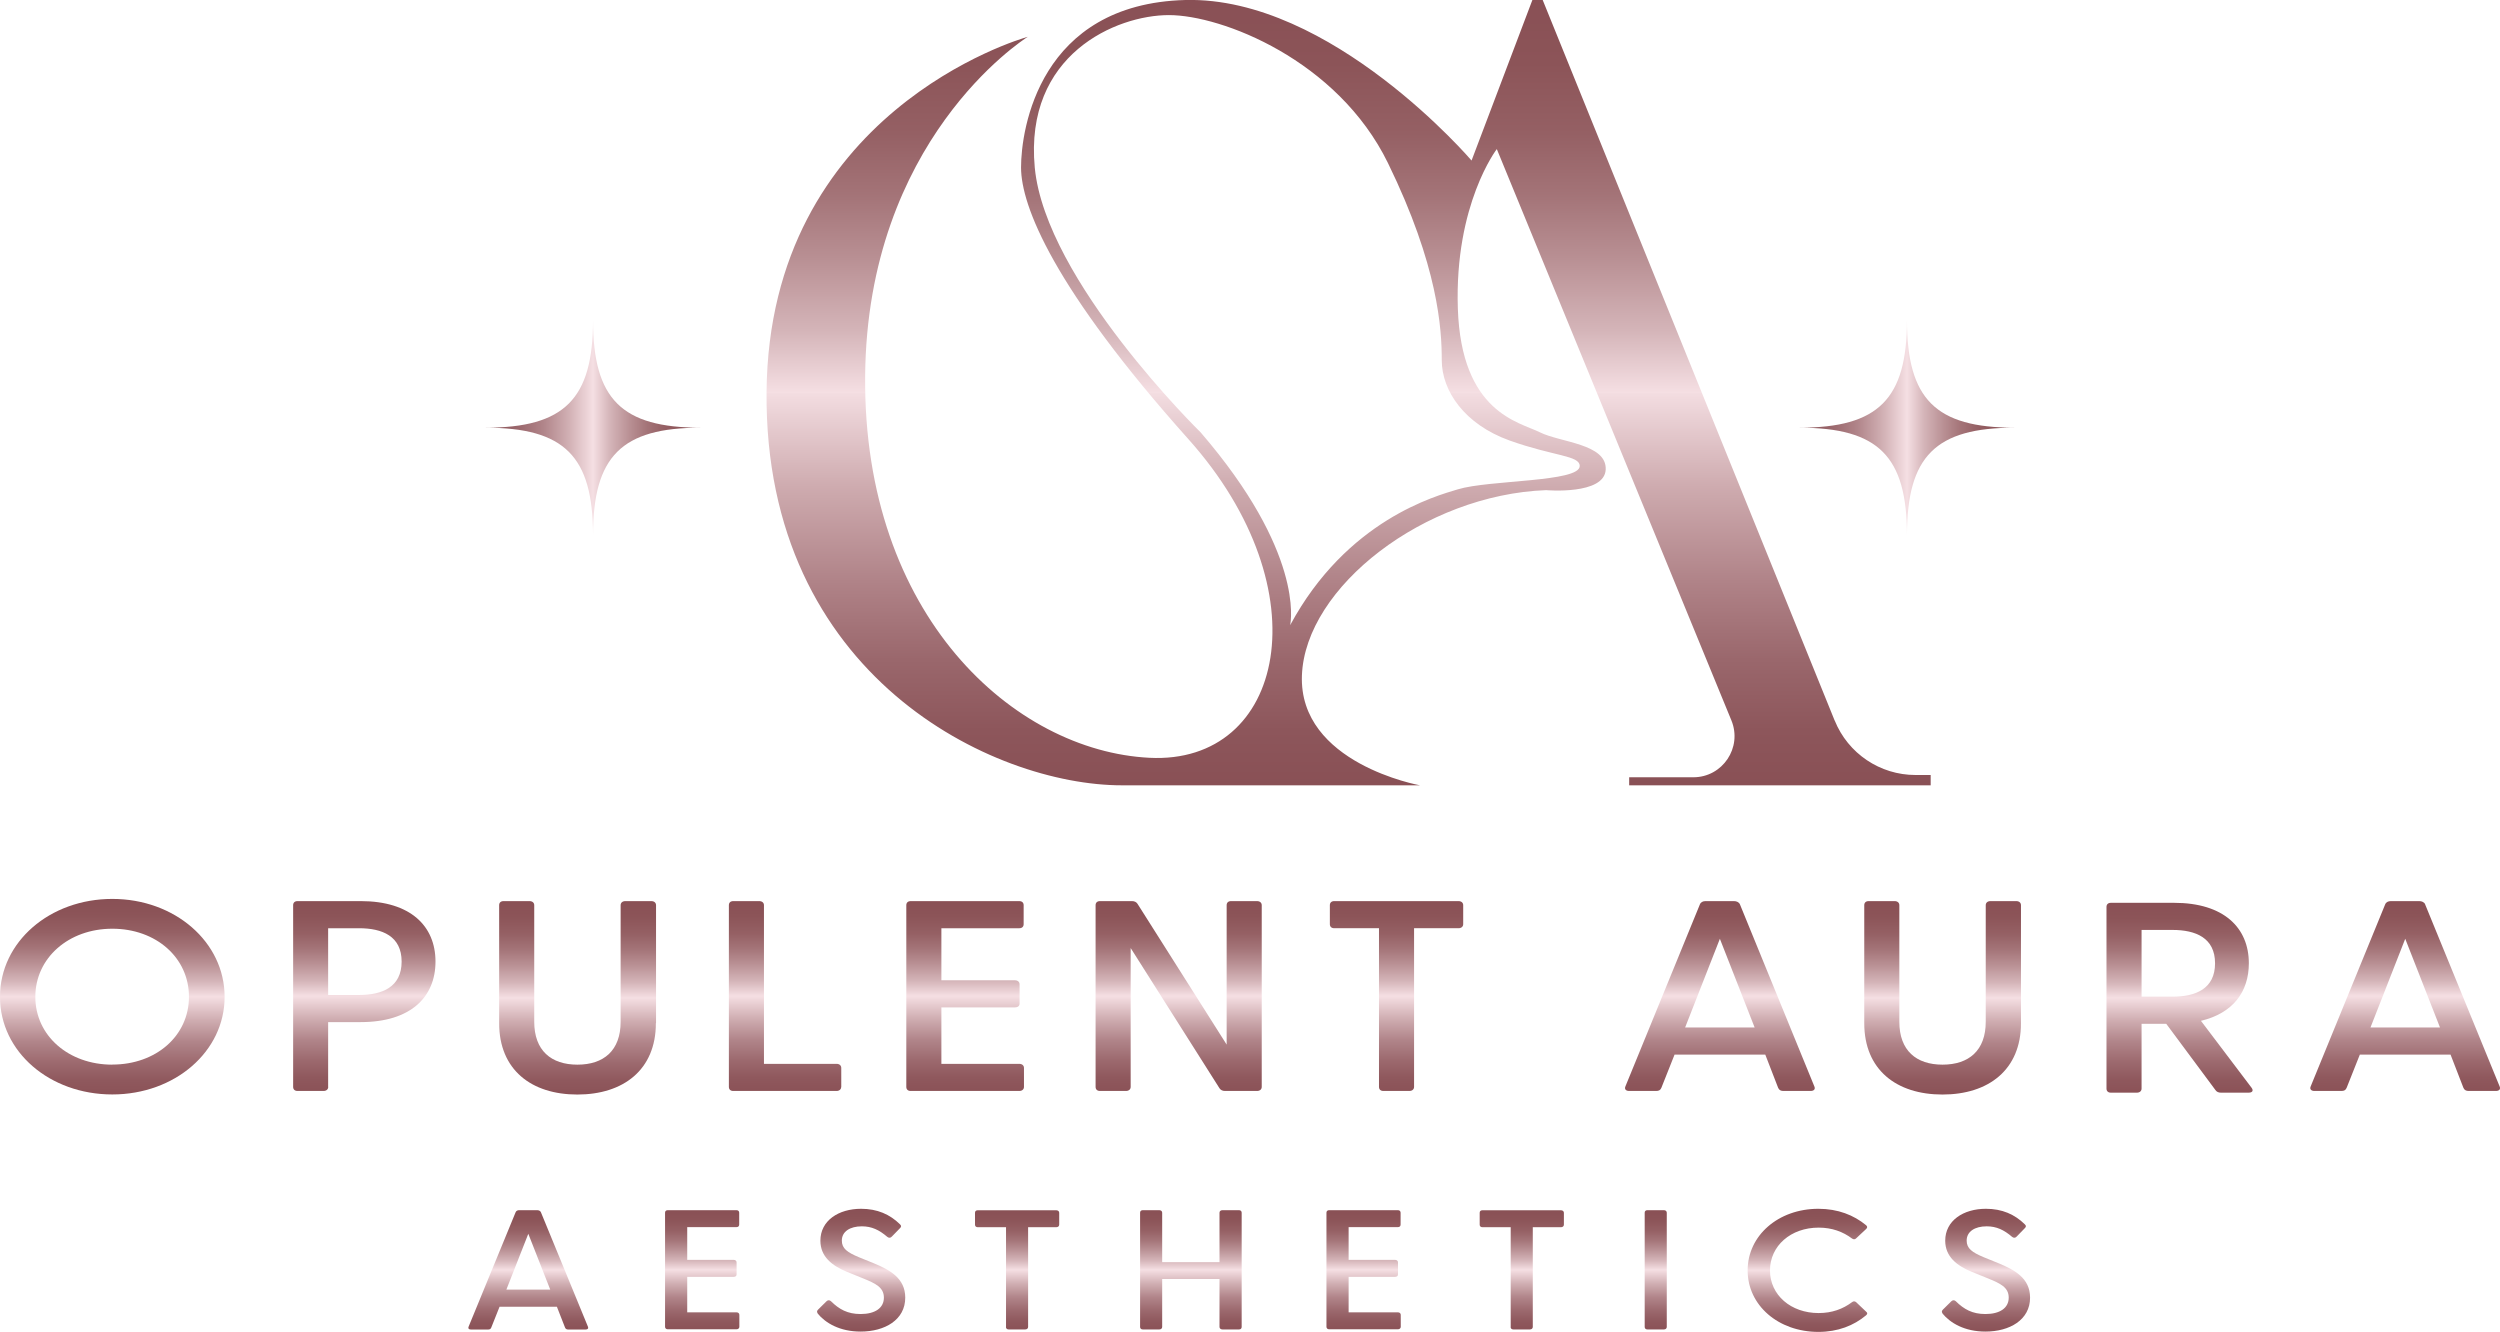
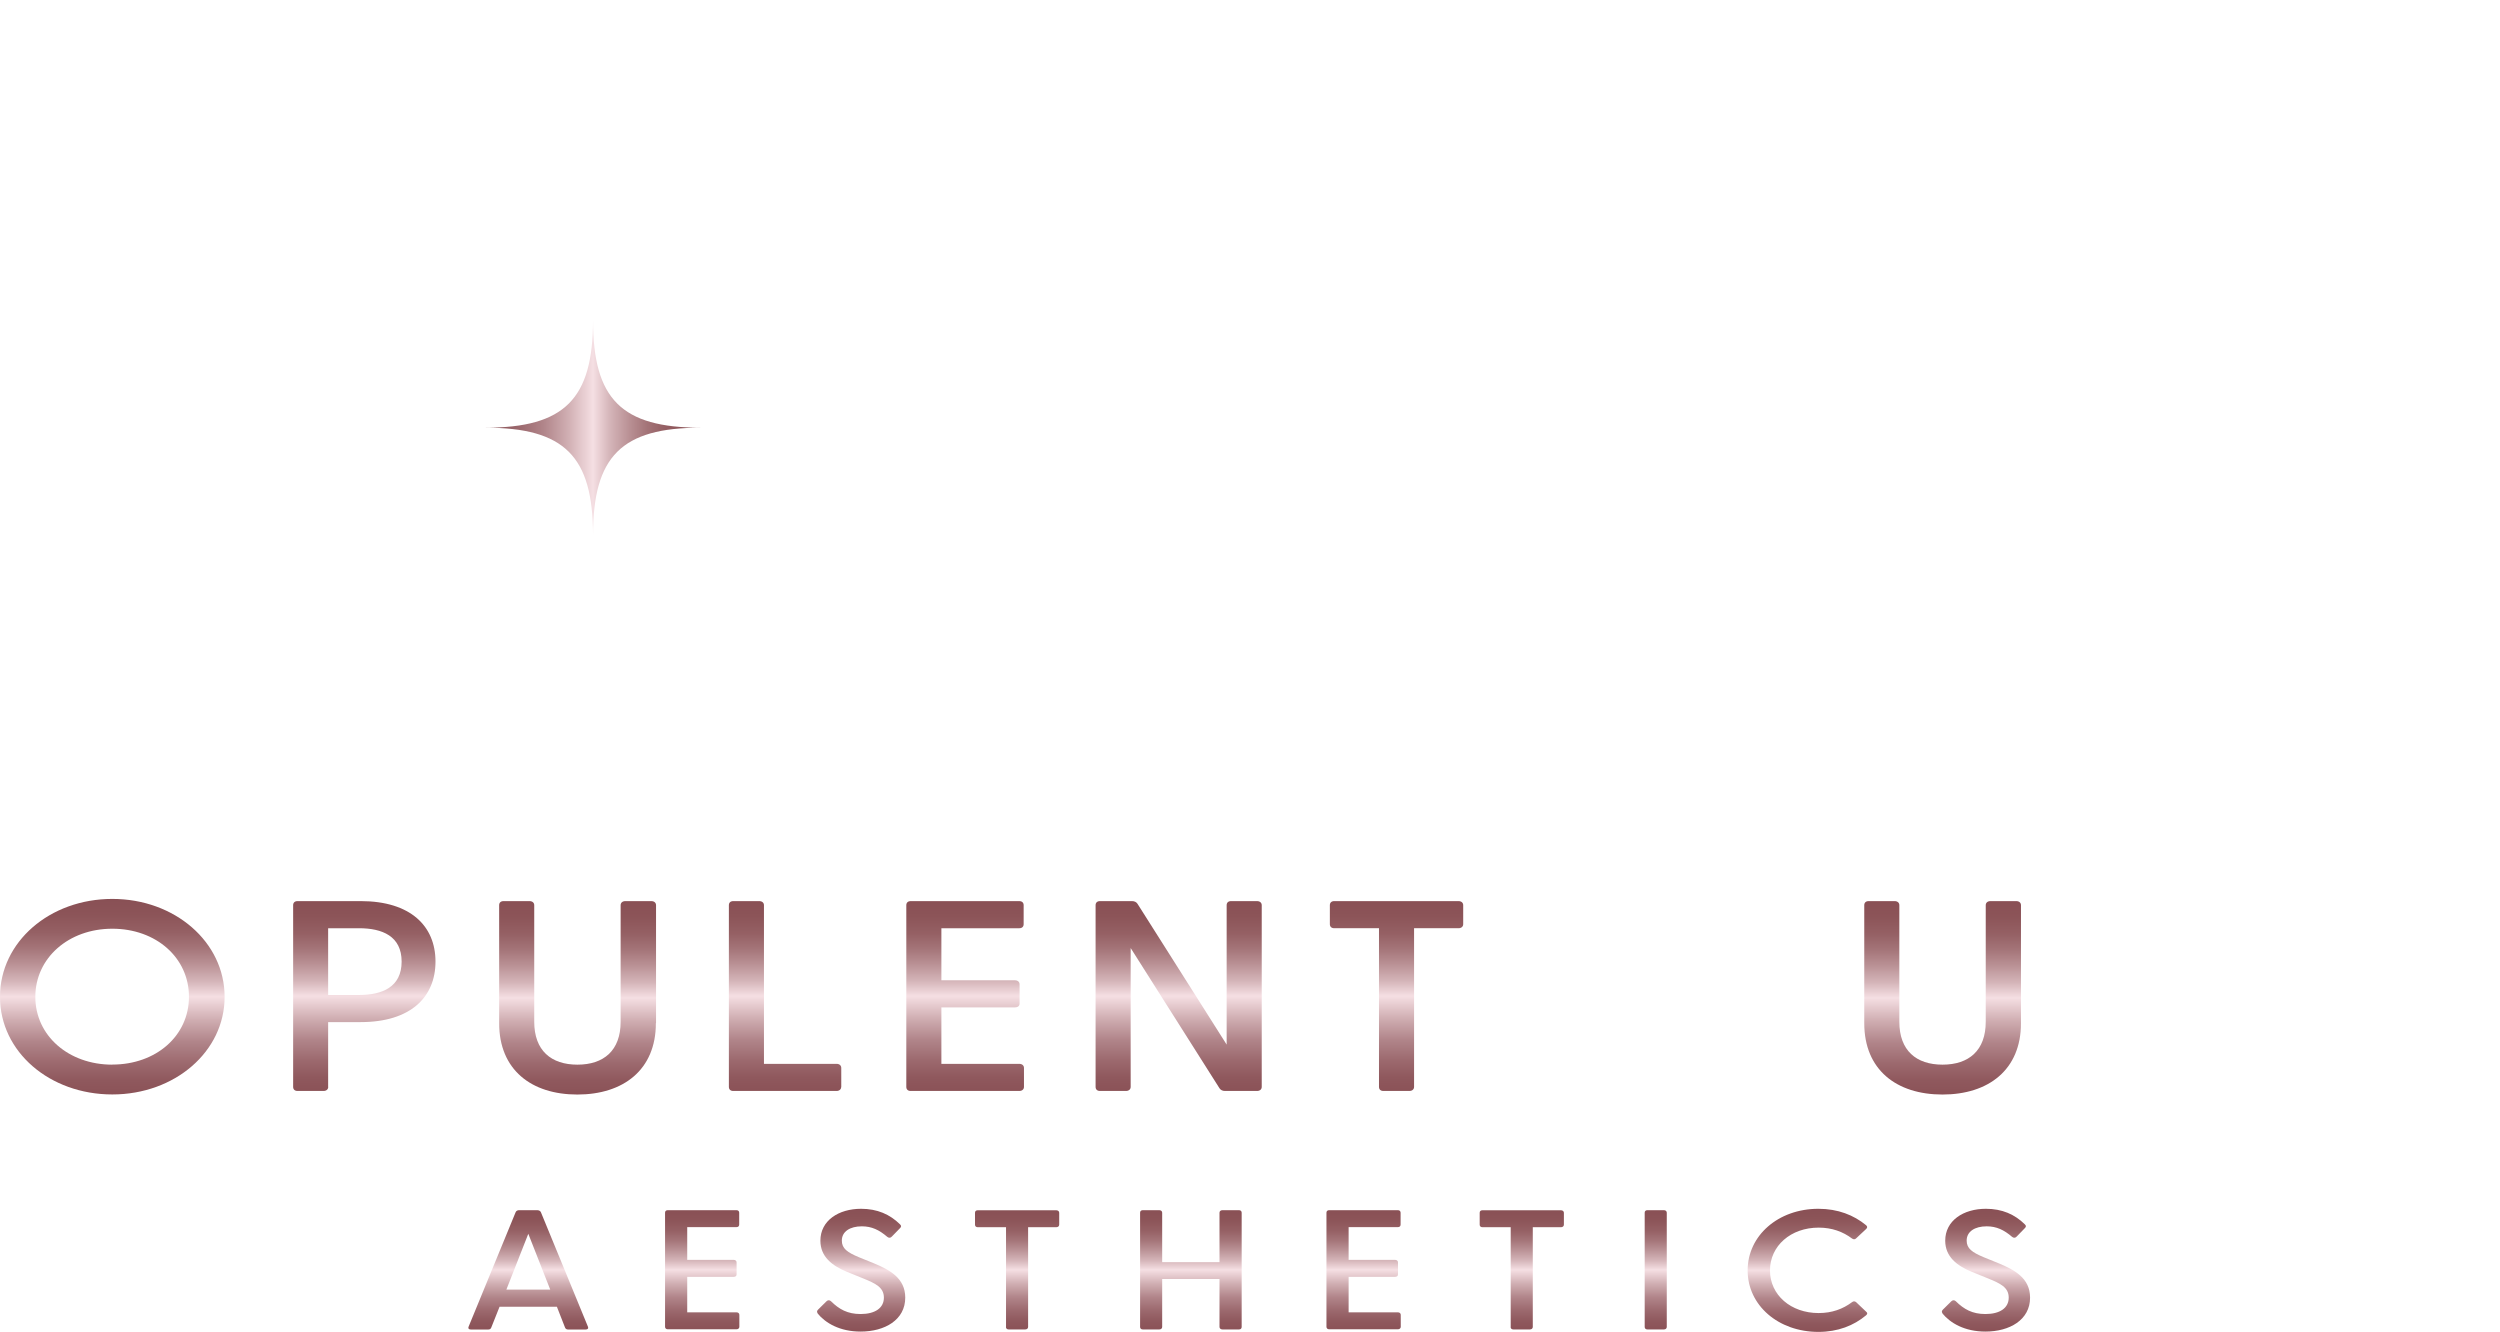
<svg xmlns="http://www.w3.org/2000/svg" xmlns:xlink="http://www.w3.org/1999/xlink" id="Layer_2" data-name="Layer 2" viewBox="0 0 307.87 164.02">
  <defs>
    <style> .cls-1 { fill: url(#linear-gradient); } .cls-1, .cls-2, .cls-3, .cls-4, .cls-5, .cls-6, .cls-7, .cls-8, .cls-9, .cls-10, .cls-11, .cls-12, .cls-13, .cls-14, .cls-15, .cls-16, .cls-17, .cls-18, .cls-19, .cls-20, .cls-21, .cls-22, .cls-23, .cls-24 { stroke-width: 0px; } .cls-2 { fill: url(#linear-gradient-11); } .cls-3 { fill: url(#linear-gradient-12); } .cls-4 { fill: url(#linear-gradient-13); } .cls-5 { fill: url(#linear-gradient-10); } .cls-6 { fill: url(#linear-gradient-17); } .cls-7 { fill: url(#linear-gradient-16); } .cls-8 { fill: url(#linear-gradient-19); } .cls-9 { fill: url(#linear-gradient-15); } .cls-10 { fill: url(#linear-gradient-23); } .cls-11 { fill: url(#linear-gradient-21); } .cls-12 { fill: url(#linear-gradient-18); } .cls-13 { fill: url(#linear-gradient-14); } .cls-14 { fill: url(#linear-gradient-22); } .cls-15 { fill: url(#linear-gradient-20); } .cls-16 { fill: url(#linear-gradient-24); } .cls-17 { fill: url(#linear-gradient-4); } .cls-18 { fill: url(#linear-gradient-2); } .cls-19 { fill: url(#linear-gradient-3); } .cls-20 { fill: url(#linear-gradient-8); } .cls-21 { fill: url(#linear-gradient-9); } .cls-22 { fill: url(#linear-gradient-7); } .cls-23 { fill: url(#linear-gradient-5); } .cls-24 { fill: url(#linear-gradient-6); } </style>
    <linearGradient id="linear-gradient" x1="13.83" y1="314.11" x2="13.83" y2="338.19" gradientTransform="translate(0 448.89) scale(1 -1)" gradientUnits="userSpaceOnUse">
      <stop offset="0" stop-color="#8b5257" />
      <stop offset=".07" stop-color="#8f585d" />
      <stop offset=".16" stop-color="#9c696e" />
      <stop offset=".27" stop-color="#b1858a" />
      <stop offset=".38" stop-color="#cfadb1" />
      <stop offset=".5" stop-color="#f5dfe3" />
      <stop offset=".58" stop-color="#d4b4b8" />
      <stop offset=".67" stop-color="#b99094" />
      <stop offset=".75" stop-color="#a47478" />
      <stop offset=".83" stop-color="#956064" />
      <stop offset=".92" stop-color="#8c5458" />
      <stop offset="1" stop-color="#895055" />
    </linearGradient>
    <linearGradient id="linear-gradient-2" x1="44.86" y1="314.54" x2="44.86" y2="337.92" xlink:href="#linear-gradient" />
    <linearGradient id="linear-gradient-3" x1="71.13" y1="314.1" x2="71.13" y2="337.92" xlink:href="#linear-gradient" />
    <linearGradient id="linear-gradient-4" x1="96.68" y1="314.54" x2="96.68" y2="337.92" xlink:href="#linear-gradient" />
    <linearGradient id="linear-gradient-5" x1="118.86" y1="314.54" x2="118.86" y2="337.92" xlink:href="#linear-gradient" />
    <linearGradient id="linear-gradient-6" x1="145.15" y1="314.54" x2="145.15" y2="337.92" xlink:href="#linear-gradient" />
    <linearGradient id="linear-gradient-7" x1="171.98" y1="314.54" x2="171.98" y2="337.92" xlink:href="#linear-gradient" />
    <linearGradient id="linear-gradient-8" x1="211.8" y1="314.54" x2="211.8" y2="337.92" xlink:href="#linear-gradient" />
    <linearGradient id="linear-gradient-9" x1="239.23" y1="314.1" x2="239.23" y2="337.92" xlink:href="#linear-gradient" />
    <linearGradient id="linear-gradient-10" x1="268.41" y1="314.33" x2="268.41" y2="337.71" xlink:href="#linear-gradient" />
    <linearGradient id="linear-gradient-11" x1="296.19" y1="314.54" x2="296.19" y2="337.92" xlink:href="#linear-gradient" />
    <linearGradient id="linear-gradient-12" x1="65.05" y1="285.16" x2="65.05" y2="299.86" xlink:href="#linear-gradient" />
    <linearGradient id="linear-gradient-13" x1="86.47" y1="285.17" x2="86.47" y2="299.86" xlink:href="#linear-gradient" />
    <linearGradient id="linear-gradient-14" x1="106.05" y1="284.91" x2="106.05" y2="300.03" xlink:href="#linear-gradient" />
    <linearGradient id="linear-gradient-15" x1="125.25" y1="285.17" x2="125.25" y2="299.85" xlink:href="#linear-gradient" />
    <linearGradient id="linear-gradient-16" x1="146.65" y1="285.17" x2="146.65" y2="299.86" xlink:href="#linear-gradient" />
    <linearGradient id="linear-gradient-17" x1="167.93" y1="285.17" x2="167.93" y2="299.86" xlink:href="#linear-gradient" />
    <linearGradient id="linear-gradient-18" x1="187.4" y1="285.17" x2="187.4" y2="299.85" xlink:href="#linear-gradient" />
    <linearGradient id="linear-gradient-19" x1="203.9" y1="285.17" x2="203.9" y2="299.86" xlink:href="#linear-gradient" />
    <linearGradient id="linear-gradient-20" x1="222.58" y1="284.89" x2="222.58" y2="300.03" xlink:href="#linear-gradient" />
    <linearGradient id="linear-gradient-21" x1="244.57" y1="284.91" x2="244.57" y2="300.03" xlink:href="#linear-gradient" />
    <linearGradient id="linear-gradient-22" x1="59.78" y1="396.22" x2="86.28" y2="396.22" xlink:href="#linear-gradient" />
    <linearGradient id="linear-gradient-23" x1="221.59" y1="396.22" x2="248.09" y2="396.22" xlink:href="#linear-gradient" />
    <linearGradient id="linear-gradient-24" x1="166.08" y1="352.17" x2="166.08" y2="448.89" gradientTransform="translate(0 448.89) scale(1 -1)" gradientUnits="userSpaceOnUse">
      <stop offset="0" stop-color="#895055" />
      <stop offset=".07" stop-color="#8d565b" />
      <stop offset=".16" stop-color="#9a676c" />
      <stop offset=".26" stop-color="#b08388" />
      <stop offset=".38" stop-color="#ceabaf" />
      <stop offset=".5" stop-color="#f3dde1" />
      <stop offset=".5" stop-color="#f5dfe3" />
      <stop offset=".58" stop-color="#d4b4b8" />
      <stop offset=".67" stop-color="#b99094" />
      <stop offset=".75" stop-color="#a47478" />
      <stop offset=".83" stop-color="#956064" />
      <stop offset=".92" stop-color="#8c5458" />
      <stop offset="1" stop-color="#895055" />
    </linearGradient>
  </defs>
  <g id="Layer_2-2" data-name="Layer 2">
    <g>
      <g id="Layer_2-2" data-name="Layer 2-2">
        <g>
          <path class="cls-1" d="M13.83,110.7c-7.7,0-13.83,5.28-13.83,12.06s6.13,12.02,13.83,12.02,13.83-5.28,13.83-12.02-6.12-12.06-13.83-12.06ZM13.83,131.11c-5.39,0-9.48-3.57-9.48-8.35s4.09-8.39,9.48-8.39,9.44,3.57,9.44,8.38-4.05,8.35-9.44,8.35h0Z" />
          <path class="cls-18" d="M40.41,133.85v-7.98h4.01c6.13,0,9.21-3.07,9.21-7.45s-3.08-7.45-9.21-7.45h-7.78c-.35,0-.54.2-.54.5v22.38c0,.3.19.5.54.5h3.2c.35,0,.58-.2.58-.5h-.01ZM40.41,114.31h3.81c2.85,0,5.24.97,5.24,4.11s-2.39,4.11-5.24,4.11h-3.81v-8.22Z" />
          <path class="cls-19" d="M80.79,126v-14.53c0-.3-.23-.5-.58-.5h-3.2c-.35,0-.58.2-.58.5v14.36c0,3.54-2.08,5.28-5.32,5.28s-5.32-1.74-5.32-5.28v-14.36c0-.3-.23-.5-.58-.5h-3.2c-.35,0-.54.2-.54.5v14.53c0,5.75,3.97,8.79,9.63,8.79s9.67-3.04,9.67-8.79h.02Z" />
          <path class="cls-17" d="M103.6,133.85v-2.34c0-.3-.23-.5-.58-.5h-8.94v-19.54c0-.3-.23-.5-.58-.5h-3.2c-.35,0-.54.2-.54.5v22.38c0,.3.19.5.54.5h12.71c.35,0,.58-.2.58-.5h.01Z" />
          <path class="cls-23" d="M112.15,134.35h13.37c.35,0,.58-.2.58-.5v-2.34c0-.3-.23-.5-.58-.5h-9.59v-6.95h9.05c.35,0,.58-.17.58-.47v-2.37c0-.3-.23-.5-.58-.5h-9.05v-6.41h9.59c.35,0,.54-.2.54-.5v-2.34c0-.3-.19-.5-.54-.5h-13.37c-.35,0-.54.2-.54.5v22.38c0,.3.19.5.54.5Z" />
          <path class="cls-24" d="M154.8,110.97h-3.2c-.35,0-.54.2-.54.5v17.17l-10.98-17.34c-.15-.23-.39-.33-.69-.33h-3.93c-.35,0-.54.2-.54.5v22.38c0,.3.19.5.54.5h3.2c.35,0,.58-.2.58-.5v-17.1l10.94,17.27c.15.23.39.33.69.33h3.93c.35,0,.58-.2.58-.5v-22.38c0-.3-.23-.5-.58-.5Z" />
          <path class="cls-22" d="M179.61,110.97h-15.3c-.35,0-.54.2-.54.5v2.34c0,.3.19.5.54.5h5.51v19.54c0,.3.19.5.54.5h3.2c.35,0,.58-.2.58-.5v-19.54h5.47c.35,0,.58-.2.58-.5v-2.34c0-.3-.23-.5-.58-.5h0Z" />
-           <path class="cls-20" d="M214.27,111.37c-.12-.27-.42-.4-.73-.4h-3.51c-.31,0-.58.13-.69.4l-9.17,22.41c-.15.33.04.57.46.57h3.31c.35,0,.54-.1.66-.4l1.62-4.08h11.17l1.58,4.08c.12.3.35.4.65.4h3.35c.42,0,.62-.23.46-.57l-9.16-22.41ZM207.52,126.53l4.28-10.92,4.28,10.92h-8.56Z" />
          <path class="cls-21" d="M248.32,110.97h-3.2c-.35,0-.58.2-.58.5v14.36c0,3.54-2.08,5.28-5.32,5.28s-5.32-1.74-5.32-5.28v-14.36c0-.3-.23-.5-.58-.5h-3.2c-.35,0-.54.2-.54.5v14.53c0,5.75,3.97,8.79,9.63,8.79s9.67-3.04,9.67-8.79v-14.53c0-.3-.23-.5-.58-.5h.02Z" />
-           <path class="cls-5" d="M271.05,125.71c3.93-.94,5.89-3.57,5.89-7.08,0-4.38-3.08-7.45-9.21-7.45h-7.78c-.35,0-.54.2-.54.5v22.38c0,.3.19.5.54.5h3.2c.35,0,.58-.2.58-.5v-7.98h3.04l6.05,8.15c.15.23.38.33.69.33h3.39c.46,0,.65-.23.38-.6l-6.24-8.25h0ZM263.73,122.74v-8.22h3.81c2.85,0,5.24.97,5.24,4.11s-2.39,4.11-5.24,4.11c0,0-3.81,0-3.81,0Z" />
-           <path class="cls-2" d="M298.66,111.37c-.12-.27-.42-.4-.73-.4h-3.51c-.31,0-.58.13-.69.4l-9.17,22.41c-.15.33.04.57.46.57h3.31c.35,0,.54-.1.66-.4l1.62-4.08h11.17l1.58,4.08c.12.3.35.4.65.4h3.35c.42,0,.62-.23.46-.57l-9.17-22.41h.01ZM291.92,126.53l4.28-10.92,4.28,10.92h-8.56Z" />
          <g>
            <path class="cls-3" d="M57.71,163.37l5.79-14.09c.07-.17.24-.25.44-.25h2.21c.19,0,.39.08.46.25l5.79,14.09c.1.21-.02.36-.29.36h-2.12c-.19,0-.34-.06-.41-.25l-1-2.56h-7.06l-1.02,2.56c-.07.19-.19.25-.41.25h-2.09c-.27,0-.39-.15-.29-.36ZM67.76,158.81l-2.7-6.87-2.7,6.87h5.4Z" />
            <path class="cls-4" d="M81.9,163.41v-14.07c0-.19.12-.31.34-.31h8.45c.22,0,.34.13.34.31v1.47c0,.19-.12.31-.34.31h-6.06v4.03h5.72c.22,0,.36.13.36.31v1.49c0,.19-.15.29-.36.29h-5.72v4.37h6.06c.22,0,.36.13.36.31v1.47c0,.19-.15.31-.36.31h-8.45c-.22,0-.34-.13-.34-.31v.02Z" />
            <path class="cls-13" d="M100.7,161.73c-.12-.15-.12-.29.05-.46l1.02-1.01c.19-.19.39-.17.56-.02,1,.99,2.04,1.58,3.65,1.58,1.78,0,2.87-.74,2.87-2.02s-1.07-1.76-2.51-2.35l-2.07-.84c-1.8-.74-3.24-1.85-3.24-3.82,0-2.48,2.24-3.93,5.01-3.93,2,0,3.55.69,4.79,1.91.19.17.17.32,0,.48l-1,1.03c-.17.19-.37.19-.56.04-1-.86-1.92-1.3-3.14-1.3-1.44,0-2.46.63-2.46,1.76,0,.97.68,1.45,2.09,2.04l1.87.76c1.92.8,3.85,1.81,3.85,4.22,0,2.75-2.53,4.18-5.5,4.18-2.56,0-4.33-1.05-5.31-2.25h.03Z" />
            <path class="cls-9" d="M123.89,163.41v-12.28h-3.48c-.22,0-.34-.13-.34-.31v-1.47c0-.19.12-.31.34-.31h9.66c.22,0,.37.13.37.31v1.47c0,.19-.15.31-.37.31h-3.46v12.28c0,.19-.15.31-.37.31h-2.02c-.22,0-.34-.13-.34-.31h.01Z" />
            <path class="cls-7" d="M140.4,163.41v-14.07c0-.19.12-.31.34-.31h2.02c.22,0,.36.13.36.31v6.09h7.06v-6.09c0-.19.15-.31.37-.31h2.02c.22,0,.34.13.34.31v14.07c0,.19-.12.31-.34.31h-2.02c-.22,0-.37-.13-.37-.31v-5.9h-7.06v5.9c0,.19-.15.31-.36.31h-2.02c-.22,0-.34-.13-.34-.31Z" />
            <path class="cls-6" d="M163.35,163.41v-14.07c0-.19.12-.31.34-.31h8.45c.22,0,.34.13.34.31v1.47c0,.19-.12.31-.34.31h-6.06v4.03h5.72c.22,0,.36.13.36.31v1.49c0,.19-.15.29-.36.29h-5.72v4.37h6.06c.22,0,.36.13.36.31v1.47c0,.19-.15.31-.36.31h-8.45c-.22,0-.34-.13-.34-.31v.02Z" />
            <path class="cls-12" d="M186.04,163.41v-12.28h-3.48c-.22,0-.34-.13-.34-.31v-1.47c0-.19.12-.31.34-.31h9.66c.22,0,.37.13.37.31v1.47c0,.19-.15.31-.37.31h-3.46v12.28c0,.19-.15.31-.37.31h-2.02c-.22,0-.34-.13-.34-.31h0Z" />
            <path class="cls-8" d="M202.54,163.41v-14.07c0-.19.12-.31.34-.31h2.02c.22,0,.36.13.36.31v14.07c0,.19-.15.31-.36.31h-2.02c-.22,0-.34-.13-.34-.31Z" />
            <path class="cls-15" d="M215.22,156.44c0-4.28,3.77-7.58,8.71-7.58,2.41,0,4.36.78,5.87,2.02.17.15.19.29.02.46l-1.24,1.16c-.15.15-.32.15-.51.02-1.12-.84-2.46-1.34-4.11-1.34-3.41,0-5.99,2.23-5.99,5.27s2.58,5.25,5.99,5.25c1.65,0,2.99-.5,4.11-1.34.19-.15.36-.12.51,0l1.24,1.18c.19.15.15.29-.02.44-1.51,1.26-3.46,2.04-5.87,2.04-4.94,0-8.71-3.28-8.71-7.56v-.02Z" />
            <path class="cls-11" d="M239.22,161.73c-.12-.15-.12-.29.05-.46l1.02-1.01c.19-.19.39-.17.56-.02,1,.99,2.04,1.58,3.65,1.58,1.78,0,2.87-.74,2.87-2.02s-1.07-1.76-2.51-2.35l-2.07-.84c-1.8-.74-3.24-1.85-3.24-3.82,0-2.48,2.24-3.93,5.01-3.93,2,0,3.55.69,4.79,1.91.19.17.17.32,0,.48l-1,1.03c-.17.19-.37.19-.56.04-1-.86-1.92-1.3-3.14-1.3-1.44,0-2.46.63-2.46,1.76,0,.97.68,1.45,2.09,2.04l1.87.76c1.92.8,3.85,1.81,3.85,4.22,0,2.75-2.53,4.18-5.5,4.18-2.56,0-4.33-1.05-5.31-2.25h.03Z" />
          </g>
        </g>
      </g>
      <g id="Layer_2-2-2" data-name="Layer 2-2">
        <g>
          <g>
            <path class="cls-14" d="M73.03,65.92c0-9.73-3.52-13.25-13.25-13.25,9.73,0,13.25-3.52,13.25-13.25,0,9.73,3.52,13.25,13.25,13.25-9.73,0-13.25,3.52-13.25,13.25Z" />
-             <path class="cls-10" d="M234.84,65.92c0-9.73-3.52-13.25-13.25-13.25,9.73,0,13.25-3.52,13.25-13.25,0,9.73,3.52,13.25,13.25,13.25-9.73,0-13.25,3.52-13.25,13.25Z" />
          </g>
-           <path class="cls-16" d="M225.94,88.75L189.98,0h-1.27l-7.49,19.77S163.95-.45,145.98,0c-17.98.48-20.24,15.91-20.24,20.62s3.95,14.82,20.61,33.46c16.66,18.63,11.86,40.09-4.8,39.24-16.66-.84-35.26-17.47-35.01-47.01.25-28.99,19.31-41.32,20.03-41.78-.97.27-31.89,9.3-32.17,43.76-.28,35.01,27.95,48.42,43.76,48.42h36.71s-14.96-2.68-14.54-13.55,15.1-22.24,30.07-22.8c0,0,7.2.63,7.34-2.54.14-3.18-5.58-3.32-8.12-4.59s-9.67-2.4-10.09-15.25c-.42-12.85,4.8-19.62,4.8-19.62l28.89,70.36c1.37,3.34-1.08,7-4.69,7h-7.9v.99h37.13v-1.27h-1.87c-4.37,0-8.31-2.65-9.95-6.71h0ZM185.88,54.24c5.51,1.97,8.66,1.83,8.66,3.15,0,2-11.13,1.69-15.01,2.87-2.7.82-13.66,3.77-20.65,16.73.1-.5,1.67-9-11.02-23.74,0,0-19.11-18.68-20.43-32.61-1.31-13.93,10.03-18.78,16.52-18.78s20.76,5.51,26.97,18.21c6.21,12.71,6.63,20.47,6.63,24.28s2.83,7.91,8.33,9.89h0Z" />
        </g>
      </g>
    </g>
  </g>
</svg>